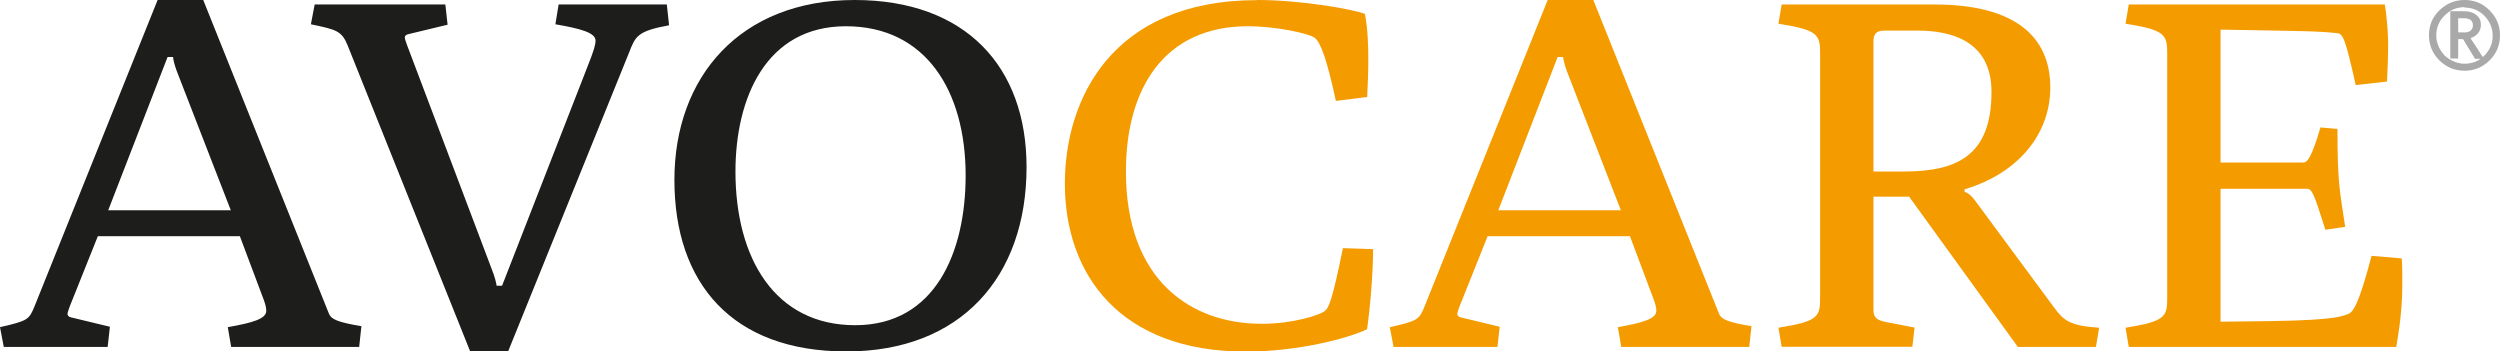
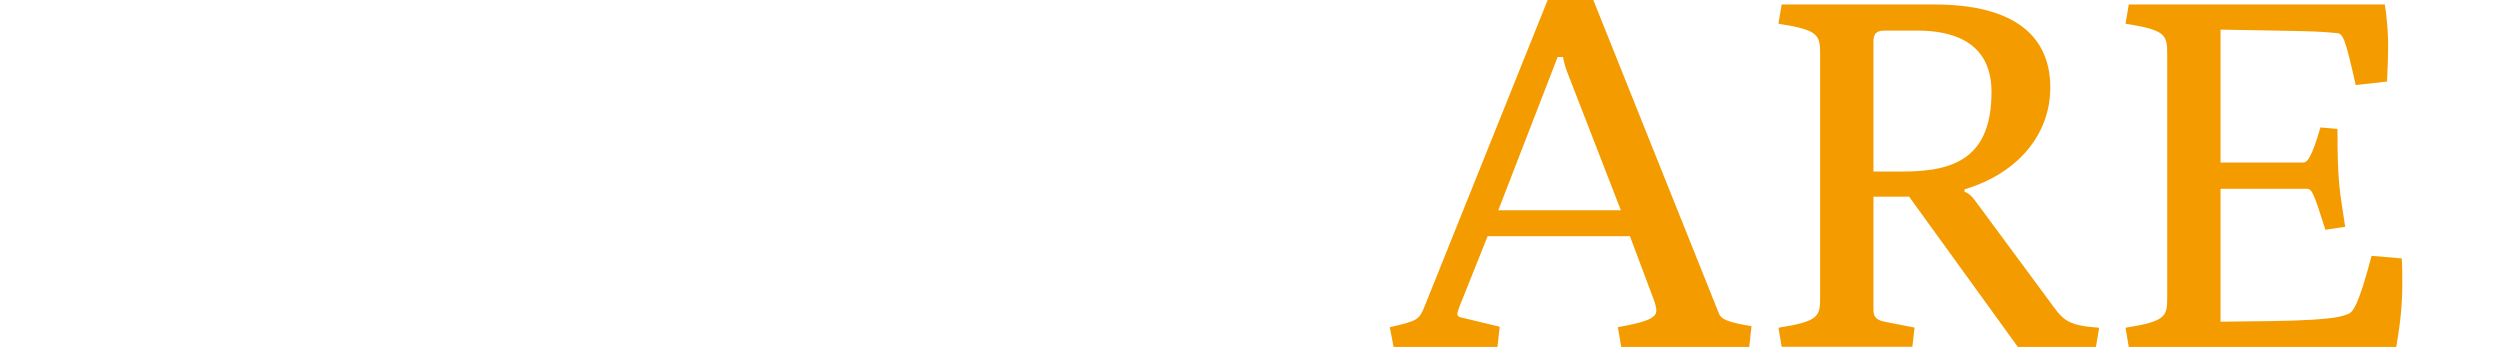
<svg xmlns="http://www.w3.org/2000/svg" id="Capa_2" data-name="Capa 2" viewBox="0 0 178.12 25.04">
  <defs>
    <style>
      .cls-1 {
        fill: #a9a9a9;
      }

      .cls-2 {
        fill: #f49b00;
      }

      .cls-3 {
        fill: #1d1d1b;
      }
    </style>
  </defs>
  <g id="ARTE_2" data-name="ARTE 2">
    <g>
      <g>
-         <path class="cls-3" d="M0,23.31c2-.46,2.07-.53,2.47-1.51L11.23,0h3.25l8.96,22.36c.16.39.63.6,2.31.88l-.16,1.48h-9.12l-.24-1.41c1.8-.32,2.74-.6,2.74-1.16,0-.21-.04-.39-.16-.74l-1.72-4.58H6.97l-2,5c-.08.21-.16.46-.16.53s.04.21.24.25l2.78.67-.16,1.44H.27l-.27-1.41ZM16.44,14.97l-3.84-9.89c-.16-.42-.27-.88-.27-1.02h-.39l-4.23,10.92h8.73Z" />
-         <path class="cls-3" d="M24.77,3.24c-.43-1.06-.82-1.13-2.62-1.51l.27-1.41h9.31l.16,1.44-2.78.67c-.2.04-.27.14-.27.25,0,.07.08.32.16.53l6.03,15.95c.2.49.35,1.06.35,1.2h.39l6.11-15.67c.43-1.09.55-1.48.55-1.8,0-.56-1.06-.85-2.86-1.16l.23-1.41h7.71l.16,1.48c-2.27.42-2.39.77-2.86,1.97l-8.61,21.27h-2.7L24.77,3.24Z" />
-         <path class="cls-3" d="M60.89,0c7.91,0,12.25,4.75,12.25,11.9,0,7.85-4.7,13.14-12.84,13.14s-12.25-4.86-12.25-12.22S52.75,0,60.89,0ZM68.8,12.5c0-5.99-2.82-10.63-8.53-10.63s-7.87,5.14-7.87,10.35c0,6.2,2.82,10.95,8.53,10.95s7.87-5.21,7.87-10.67Z" />
-         <path class="cls-2" d="M89.58,0c3.17,0,6.85.67,7.67.99.2,1.09.24,2.18.24,3.31,0,.85-.04,1.73-.08,2.61l-2.23.28c-.63-2.92-1.1-4.23-1.53-4.51-.39-.28-2.66-.81-4.74-.81-5.99,0-8.69,4.47-8.69,10.35,0,7.82,4.7,10.85,9.67,10.85,2.27,0,4.11-.63,4.46-.88.31-.21.55-.67,1.33-4.51l2.15.07c0,1.83-.23,4.33-.43,5.71-1.41.67-4.97,1.59-8.65,1.59-8.92,0-12.88-5.46-12.88-11.97,0-5.99,3.33-13.07,13.7-13.07Z" />
        <path class="cls-2" d="M99.04,23.31c2-.46,2.07-.53,2.47-1.51L110.27,0h3.25l8.96,22.36c.16.39.63.6,2.31.88l-.16,1.48h-9.12l-.24-1.41c1.8-.32,2.74-.6,2.74-1.16,0-.21-.04-.39-.16-.74l-1.72-4.58h-10.14l-2,5c-.08.21-.16.46-.16.53s.04.21.24.25l2.78.67-.16,1.44h-7.4l-.27-1.41ZM115.48,14.97l-3.84-9.89c-.16-.42-.27-.88-.27-1.02h-.39l-4.23,10.92h8.73Z" />
        <path class="cls-2" d="M126.71,23.35c2.9-.46,2.97-.81,2.97-2.18V3.87c0-1.37-.08-1.73-2.97-2.18l.23-1.37h10.88c5.79,0,8.26,2.32,8.26,5.92,0,3.2-2.15,6.06-6.11,7.25v.18c.27.07.55.32.86.77l5.52,7.47c.7.95,1.14,1.3,3.21,1.44l-.23,1.37h-5.56l-7.75-10.71h-2.54v7.99c0,.42.04.77.78.92l2.15.42-.16,1.37h-9.31l-.23-1.37ZM135.63,12.22c3.72,0,6.26-1.06,6.26-5.67,0-3.77-3.09-4.37-5.28-4.37h-2.35c-.74,0-.78.42-.78.85v9.19h2.15Z" />
        <path class="cls-2" d="M151.44,23.35c2.9-.46,2.97-.81,2.97-2.18V3.87c0-1.37-.08-1.73-2.97-2.18l.23-1.37h18.24c.16.88.24,2.22.24,2.78,0,.99-.04,1.9-.08,2.71l-2.23.25c-.74-3.31-.9-3.66-1.33-3.7-.7-.07-1.29-.11-2.39-.14l-5.91-.11v9.47h5.87c.31,0,.59-.28,1.25-2.5l1.21.11c0,3.94.16,4.33.55,6.97l-1.41.21c-.82-2.57-.94-2.92-1.33-2.92h-6.14v9.47l3.48-.04c5.13-.07,5.28-.42,5.56-.49.39-.11.78-.6,1.72-4.16l2.15.18c.04.6.04,1.2.04,1.8,0,1.87-.23,3.31-.43,4.51h-19.06l-.23-1.37Z" />
      </g>
-       <path class="cls-1" d="M175.6,5.04c-.7,0-1.3-.25-1.8-.74-.49-.49-.74-1.09-.74-1.78,0-.35.06-.68.18-.97.12-.3.31-.57.56-.81.5-.49,1.1-.74,1.79-.74.35,0,.67.06.97.18.3.12.57.31.82.56.49.49.74,1.08.74,1.78s-.25,1.29-.74,1.78c-.5.49-1.09.74-1.79.74ZM175.59.51c-.27,0-.53.05-.77.15-.24.1-.45.25-.65.45-.4.39-.59.87-.59,1.42,0,.13.01.26.04.39s.07.25.12.37c.05.12.11.24.19.35.07.11.15.21.24.31.19.18.41.32.66.43.25.1.5.16.76.16.28,0,.54-.05.77-.14.24-.1.45-.24.65-.44.39-.4.59-.87.59-1.41s-.2-1.03-.59-1.42c-.39-.4-.87-.59-1.42-.59ZM176.33,4.17l-.84-1.38h-.35v1.38h-.56V.8h.98c.19,0,.35.02.5.07.14.04.27.11.37.19.11.09.19.19.25.31.06.12.08.25.08.39,0,.24-.07.44-.2.6-.13.16-.31.28-.54.36.05.07.1.15.15.23.05.08.1.16.16.24h0s.04.06.06.09c.02.03.04.06.06.1.04.06.09.13.13.2.05.07.09.14.14.22.05.07.09.14.14.21.04.07.08.13.12.18h-.66ZM175.14,1.3v1.01h.49c.08,0,.16-.01.23-.04.07-.02.13-.06.18-.1h0s.09-.1.11-.16c.03-.06.04-.13.04-.2,0-.34-.21-.51-.64-.51h-.42Z" />
    </g>
  </g>
</svg>